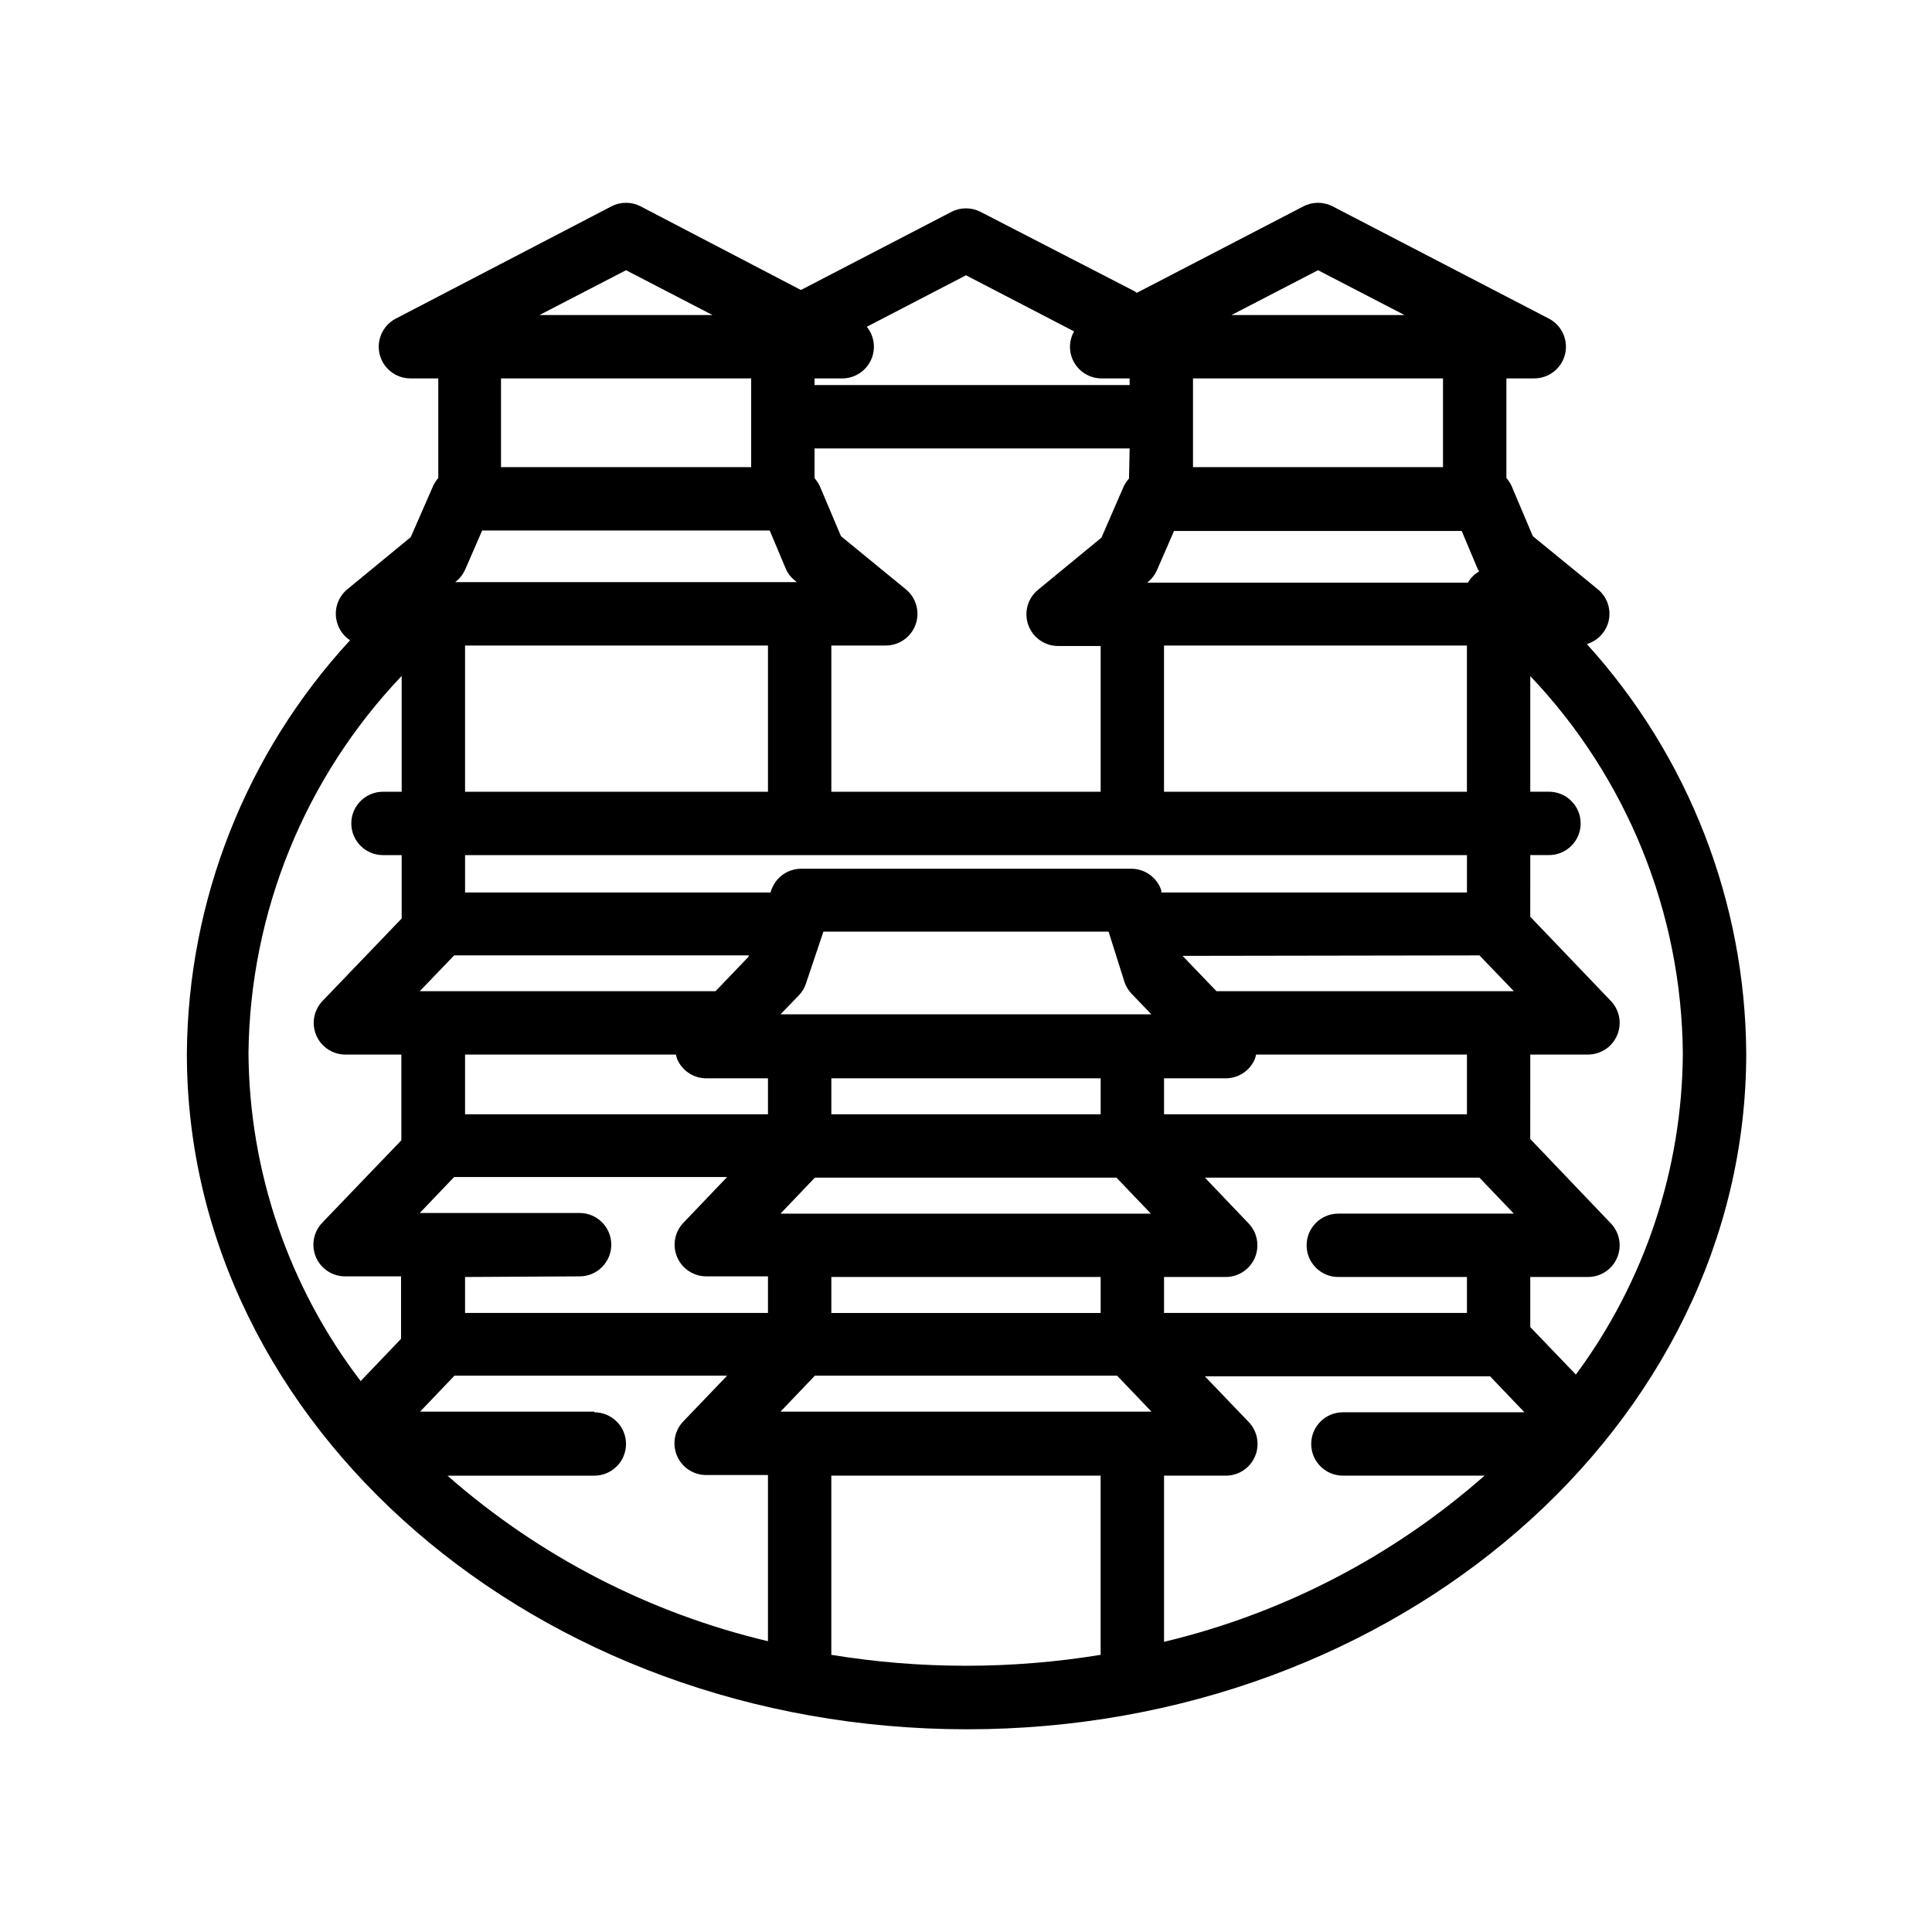
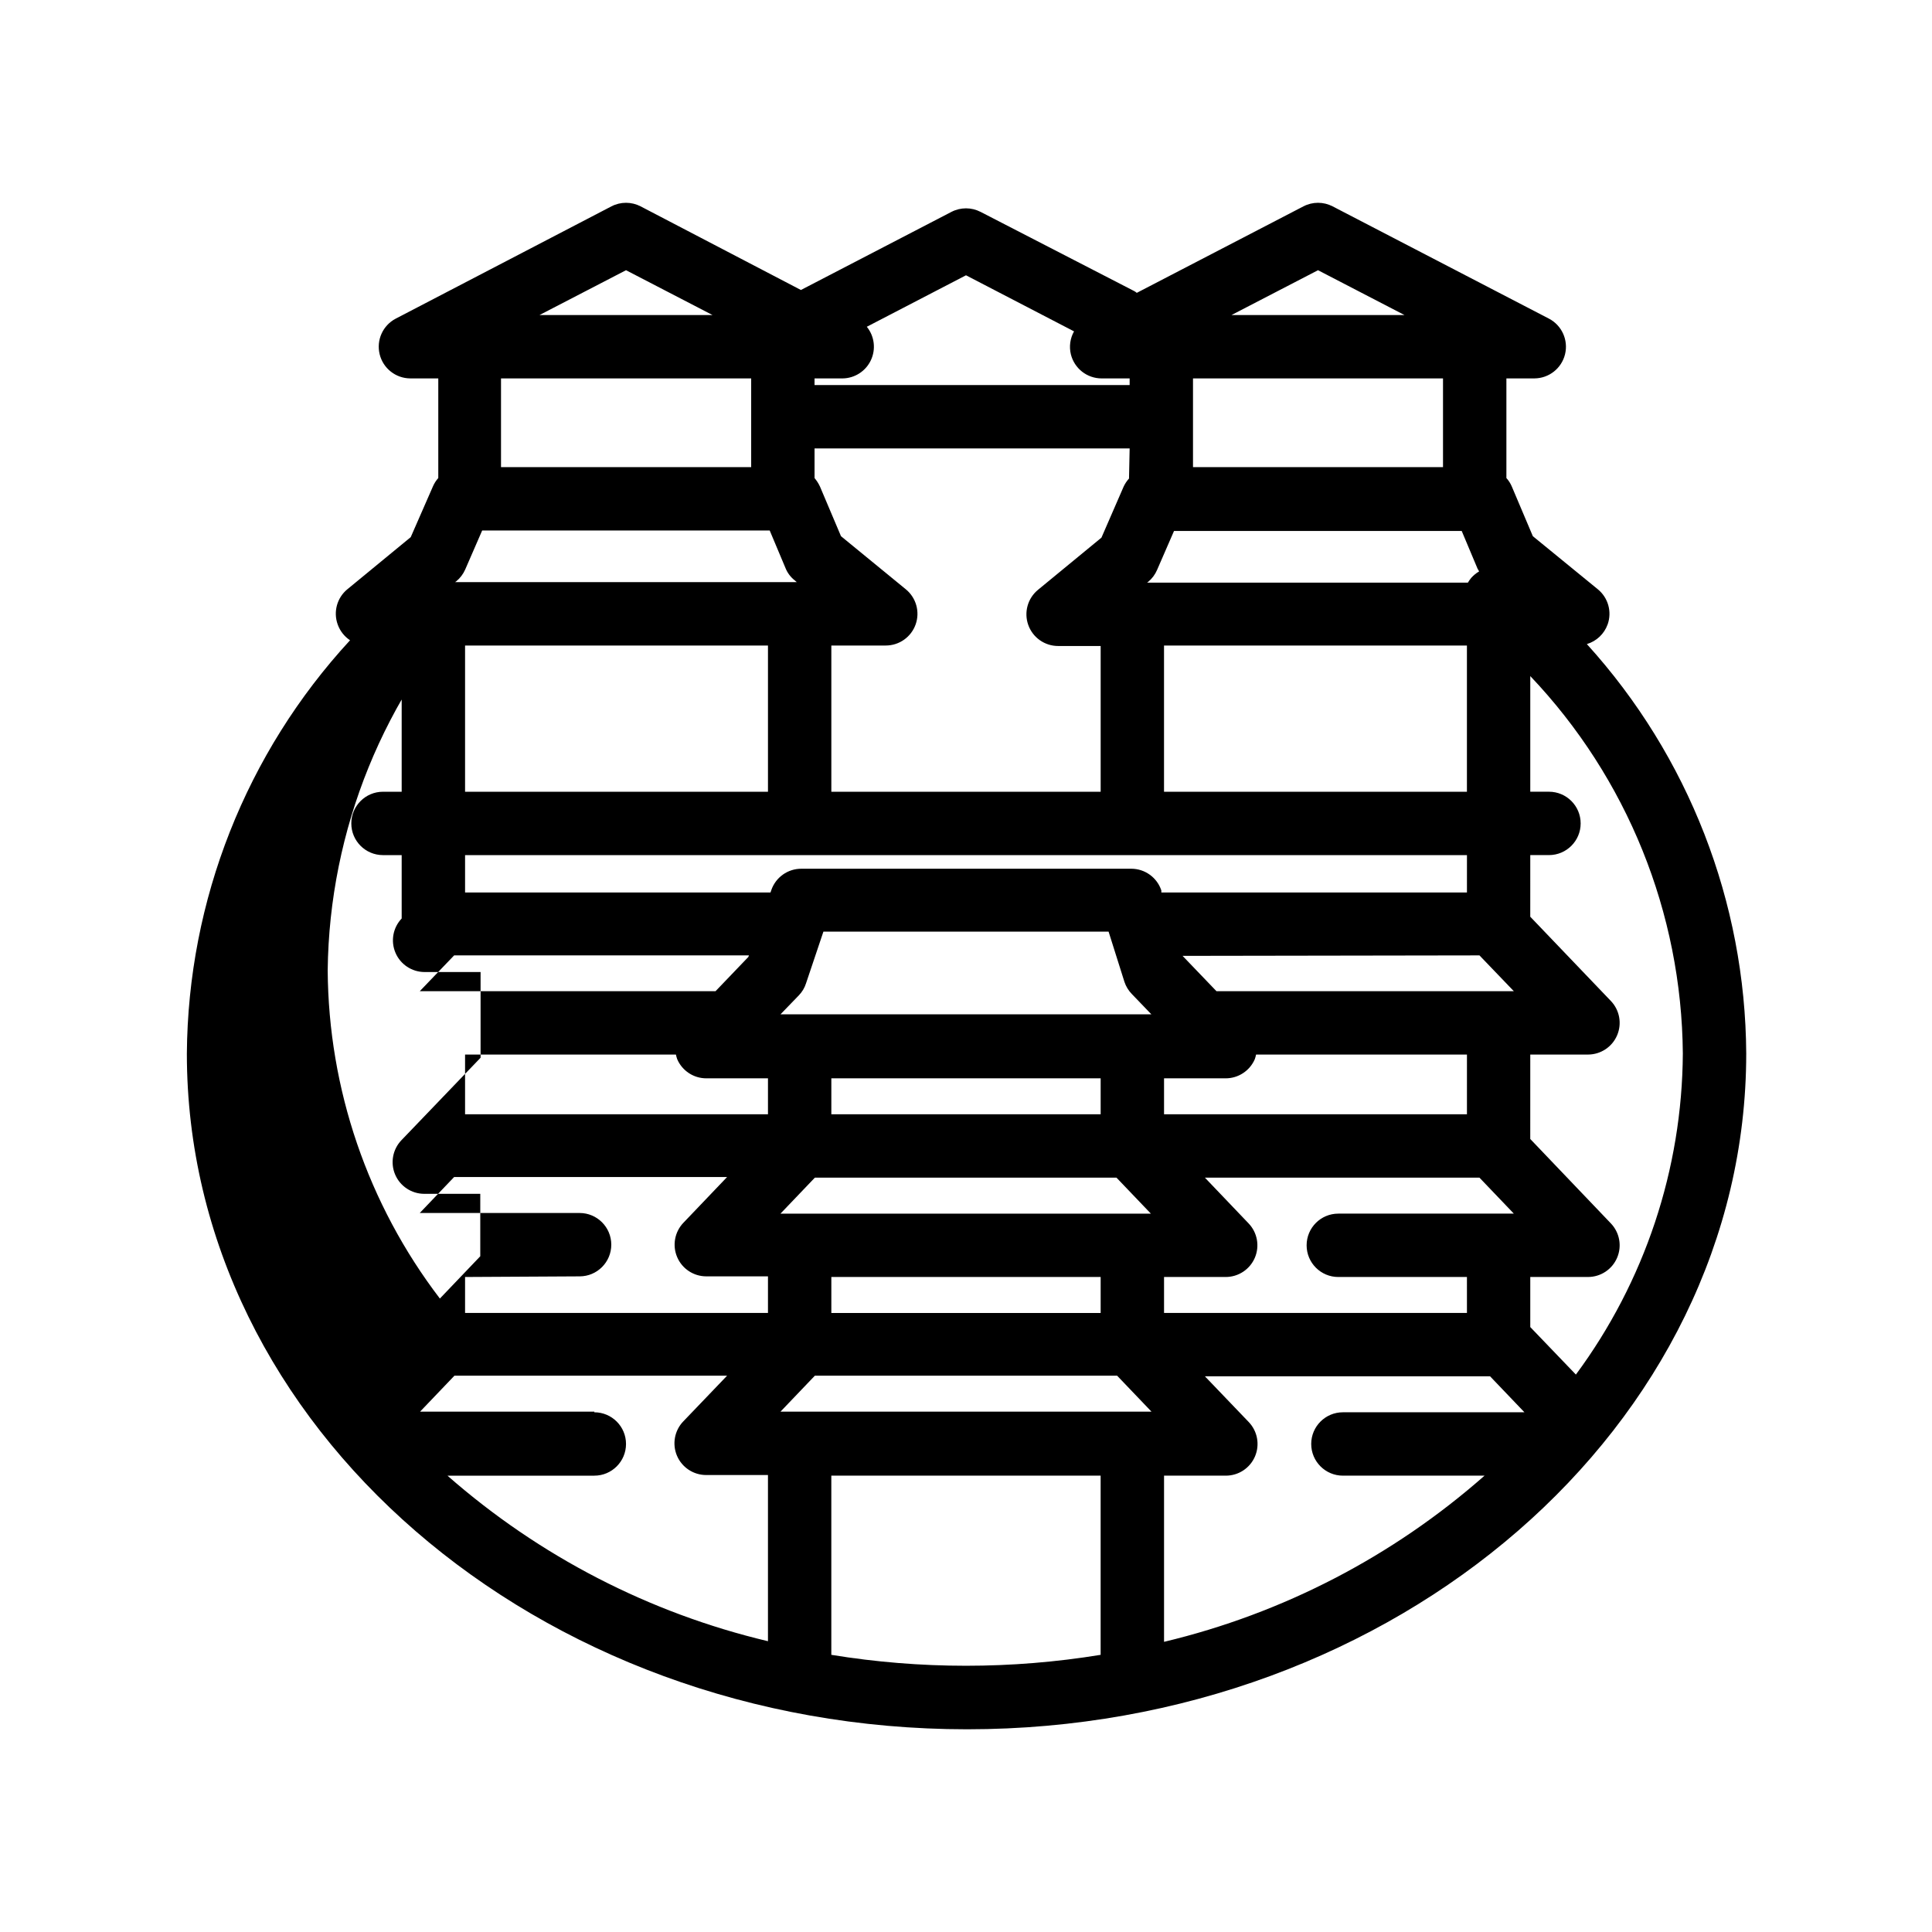
<svg xmlns="http://www.w3.org/2000/svg" fill="#000000" width="800px" height="800px" version="1.1" viewBox="144 144 512 512">
-   <path d="m570.04 309.48c1.188-3.344 0.148-7.074-2.606-9.32l-17.215-14.066-5.582-13.184v0.004c-0.344-0.82-0.828-1.57-1.426-2.227v-26.406h7.43c3.856-0.023 7.199-2.664 8.113-6.406 0.91-3.746-0.84-7.629-4.25-9.422l-57.352-29.77c-2.422-1.254-5.301-1.254-7.723 0l-44.168 22.926c-0.207-0.18-0.434-0.332-0.672-0.465l-40.723-20.992h-0.004c-2.422-1.254-5.301-1.254-7.723 0l-39.887 20.699-42.488-22.168c-2.422-1.254-5.301-1.254-7.723 0l-57.184 29.77c-3.41 1.793-5.16 5.676-4.246 9.422 0.91 3.742 4.254 6.383 8.109 6.406h7.43v26.406c-0.57 0.637-1.039 1.359-1.383 2.141l-5.918 13.52-16.793 13.812h-0.004c-2.734 2.254-3.762 5.984-2.562 9.32 0.609 1.719 1.758 3.191 3.277 4.199-27.543 29.859-42.961 68.914-43.246 109.54 0 98.746 92.785 179.06 206.77 179.06s206.48-80.523 206.48-179.11c-0.234-40.129-15.273-78.762-42.234-108.48 2.555-0.766 4.598-2.695 5.5-5.207zm-70.156 208.79c-4.637 0-8.398 3.758-8.398 8.395 0 4.637 3.762 8.398 8.398 8.398h37.535c-24.289 21.398-53.449 36.523-84.934 44.039v-44.039h16.332-0.004c3.383 0.02 6.445-1.988 7.773-5.094 1.328-3.109 0.664-6.711-1.684-9.141l-11.586-12.09h75.57l9.109 9.531zm36.191-121.08 9.109 9.488h-78.805l-8.984-9.363zm-100.39 94.758h-71.371v-9.531h71.371zm4.199-35.855 9.109 9.531h-98.156l9.109-9.531zm-4.199-16.793h-71.371v-9.531h71.371zm6.301-35.102c0.395 1.195 1.055 2.285 1.93 3.191l5.207 5.414-98.285 0.004 4.914-5.082h-0.004c0.844-0.883 1.477-1.945 1.848-3.106l4.617-13.73h75.574zm-99.672-6.59-8.691 9.07h-78.383l9.109-9.488h78.133zm-19.188 25.863c0.086 0.41 0.199 0.816 0.336 1.215 1.328 3.086 4.367 5.086 7.727 5.082h16.332v9.531h-80.273v-15.828zm-25.527 58.777c4.641 0 8.398-3.762 8.398-8.398 0-4.637-3.758-8.395-8.398-8.395h-42.359l9.109-9.531h72.34l-11.586 12.133h-0.004c-2.316 2.434-2.965 6.016-1.637 9.105 1.324 3.09 4.363 5.09 7.727 5.086h16.332v9.699h-80.273v-9.531zm3.906 35.855h-46.184l9.109-9.531h72.258l-11.586 12.09h-0.004c-2.348 2.43-3.012 6.031-1.684 9.141 1.332 3.106 4.394 5.113 7.773 5.094h16.332v44.043-0.004c-31.469-7.469-60.633-22.531-84.934-43.871h38.918c4.637 0 8.398-3.762 8.398-8.398 0-4.637-3.762-8.395-8.398-8.395zm49.332 0 9.109-9.531h80.105l9.109 9.531zm181.92-26.156h-80.273v-9.531h16.332-0.004c3.363 0.004 6.402-1.996 7.731-5.086 1.324-3.09 0.68-6.672-1.641-9.105l-11.586-12.133h72.758l9.109 9.531h-46.52c-4.637 0-8.395 3.758-8.395 8.395s3.758 8.398 8.395 8.398h34.09zm0-52.648h-80.273v-9.531h16.332-0.004c3.359 0.004 6.398-1.996 7.727-5.082 0.137-0.398 0.25-0.805 0.336-1.215h55.883zm0-58.777h-80.988v-0.547c-1.141-3.438-4.356-5.754-7.977-5.754h-87.41c-3.602-0.016-6.809 2.266-7.981 5.668l-0.211 0.629-80.941 0.004v-9.91h265.51zm-1.387-95.809 4.199 9.992 0.418 0.715c-0.781 0.461-1.488 1.043-2.098 1.719-0.324 0.398-0.617 0.82-0.883 1.262h-85.016l0.293-0.211c1.02-0.848 1.828-1.93 2.352-3.148l4.492-10.328zm-88.168-13.898c-0.582 0.637-1.062 1.359-1.426 2.141l-5.879 13.52-16.793 13.812c-2.758 2.25-3.797 5.988-2.602 9.336 1.199 3.348 4.375 5.582 7.934 5.57h11.25v38.625h-71.371v-38.75h14.441c3.551-0.008 6.711-2.246 7.898-5.59s0.141-7.074-2.609-9.316l-17.172-14.066-5.582-13.184v0.004c-0.375-0.801-0.855-1.551-1.426-2.227v-7.852h83.504zm-95.219 13.773 4.199 9.992c0.508 1.25 1.332 2.348 2.391 3.188l0.586 0.504h-90.555l0.293-0.211v0.004c1.035-0.844 1.855-1.926 2.391-3.148l4.492-10.328zm-80.734 30.48h80.273v38.75h-80.273zm185.23 38.75v-38.75h80.273v38.75zm73.934-86.027h-66.254v-23.512l66.254 0.004zm-33.125-52.184 22.922 11.883-45.848-0.004zm-93.289 1.344 28.633 14.863v-0.004c-1.039 1.852-1.34 4.027-0.84 6.09 0.926 3.746 4.285 6.379 8.145 6.383h7.43v1.762h-83.504v-1.762h7.43c3.219-0.039 6.137-1.914 7.504-4.832 1.367-2.914 0.949-6.356-1.082-8.855zm-90.098-1.344 22.922 11.879h-45.848zm33.168 28.676v23.512l-66.297-0.004v-23.512zm-92.621 78.844v30.691h-4.953c-4.637 0-8.395 3.758-8.395 8.395 0 4.641 3.758 8.398 8.395 8.398h4.953v16.793l-20.992 21.875h0.004c-2.316 2.426-2.965 6-1.648 9.086 1.312 3.086 4.34 5.09 7.691 5.106h14.863v22.711l-20.992 21.875c-2.312 2.426-2.961 6-1.648 9.086 1.316 3.086 4.34 5.094 7.695 5.106h14.863v16.543l-10.707 11.211v-0.004c-19.094-24.996-29.531-55.535-29.727-86.992 0.426-37.227 14.934-72.91 40.598-99.879zm113.86 259.42v-47.484h71.371v47.484c-23.633 3.859-47.738 3.859-71.371 0zm197.32-74.27-12.09-12.594v-13.27h15.324c3.352-0.012 6.379-2.019 7.691-5.106 1.316-3.086 0.668-6.66-1.648-9.086l-21.371-22.379 0.004-22.375h15.324c3.352-0.016 6.379-2.019 7.691-5.106 1.316-3.086 0.668-6.66-1.648-9.086l-21.371-22.336 0.004-16.332h4.953c4.637 0 8.398-3.758 8.398-8.398 0-4.637-3.762-8.395-8.398-8.395h-4.953v-30.648c25.668 27.004 40.117 62.75 40.43 100-0.176 30.656-10.102 60.465-28.34 85.105z" />
+   <path d="m570.04 309.48c1.188-3.344 0.148-7.074-2.606-9.32l-17.215-14.066-5.582-13.184v0.004c-0.344-0.82-0.828-1.57-1.426-2.227v-26.406h7.43c3.856-0.023 7.199-2.664 8.113-6.406 0.91-3.746-0.84-7.629-4.25-9.422l-57.352-29.77c-2.422-1.254-5.301-1.254-7.723 0l-44.168 22.926c-0.207-0.18-0.434-0.332-0.672-0.465l-40.723-20.992h-0.004c-2.422-1.254-5.301-1.254-7.723 0l-39.887 20.699-42.488-22.168c-2.422-1.254-5.301-1.254-7.723 0l-57.184 29.77c-3.41 1.793-5.16 5.676-4.246 9.422 0.91 3.742 4.254 6.383 8.109 6.406h7.43v26.406c-0.57 0.637-1.039 1.359-1.383 2.141l-5.918 13.52-16.793 13.812h-0.004c-2.734 2.254-3.762 5.984-2.562 9.32 0.609 1.719 1.758 3.191 3.277 4.199-27.543 29.859-42.961 68.914-43.246 109.54 0 98.746 92.785 179.06 206.77 179.06s206.48-80.523 206.48-179.11c-0.234-40.129-15.273-78.762-42.234-108.48 2.555-0.766 4.598-2.695 5.5-5.207zm-70.156 208.79c-4.637 0-8.398 3.758-8.398 8.395 0 4.637 3.762 8.398 8.398 8.398h37.535c-24.289 21.398-53.449 36.523-84.934 44.039v-44.039h16.332-0.004c3.383 0.02 6.445-1.988 7.773-5.094 1.328-3.109 0.664-6.711-1.684-9.141l-11.586-12.09h75.57l9.109 9.531zm36.191-121.08 9.109 9.488h-78.805l-8.984-9.363zm-100.39 94.758h-71.371v-9.531h71.371zm4.199-35.855 9.109 9.531h-98.156l9.109-9.531zm-4.199-16.793h-71.371v-9.531h71.371zm6.301-35.102c0.395 1.195 1.055 2.285 1.93 3.191l5.207 5.414-98.285 0.004 4.914-5.082h-0.004c0.844-0.883 1.477-1.945 1.848-3.106l4.617-13.73h75.574zm-99.672-6.59-8.691 9.07h-78.383l9.109-9.488h78.133zm-19.188 25.863c0.086 0.41 0.199 0.816 0.336 1.215 1.328 3.086 4.367 5.086 7.727 5.082h16.332v9.531h-80.273v-15.828zm-25.527 58.777c4.641 0 8.398-3.762 8.398-8.398 0-4.637-3.758-8.395-8.398-8.395h-42.359l9.109-9.531h72.34l-11.586 12.133h-0.004c-2.316 2.434-2.965 6.016-1.637 9.105 1.324 3.09 4.363 5.09 7.727 5.086h16.332v9.699h-80.273v-9.531zm3.906 35.855h-46.184l9.109-9.531h72.258l-11.586 12.09h-0.004c-2.348 2.43-3.012 6.031-1.684 9.141 1.332 3.106 4.394 5.113 7.773 5.094h16.332v44.043-0.004c-31.469-7.469-60.633-22.531-84.934-43.871h38.918c4.637 0 8.398-3.762 8.398-8.398 0-4.637-3.762-8.395-8.398-8.395zm49.332 0 9.109-9.531h80.105l9.109 9.531zm181.92-26.156h-80.273v-9.531h16.332-0.004c3.363 0.004 6.402-1.996 7.731-5.086 1.324-3.09 0.68-6.672-1.641-9.105l-11.586-12.133h72.758l9.109 9.531h-46.52c-4.637 0-8.395 3.758-8.395 8.395s3.758 8.398 8.395 8.398h34.09zm0-52.648h-80.273v-9.531h16.332-0.004c3.359 0.004 6.398-1.996 7.727-5.082 0.137-0.398 0.25-0.805 0.336-1.215h55.883zm0-58.777h-80.988v-0.547c-1.141-3.438-4.356-5.754-7.977-5.754h-87.41c-3.602-0.016-6.809 2.266-7.981 5.668l-0.211 0.629-80.941 0.004v-9.91h265.51zm-1.387-95.809 4.199 9.992 0.418 0.715c-0.781 0.461-1.488 1.043-2.098 1.719-0.324 0.398-0.617 0.82-0.883 1.262h-85.016l0.293-0.211c1.02-0.848 1.828-1.93 2.352-3.148l4.492-10.328zm-88.168-13.898c-0.582 0.637-1.062 1.359-1.426 2.141l-5.879 13.52-16.793 13.812c-2.758 2.25-3.797 5.988-2.602 9.336 1.199 3.348 4.375 5.582 7.934 5.57h11.25v38.625h-71.371v-38.75h14.441c3.551-0.008 6.711-2.246 7.898-5.59s0.141-7.074-2.609-9.316l-17.172-14.066-5.582-13.184v0.004c-0.375-0.801-0.855-1.551-1.426-2.227v-7.852h83.504zm-95.219 13.773 4.199 9.992c0.508 1.25 1.332 2.348 2.391 3.188l0.586 0.504h-90.555l0.293-0.211v0.004c1.035-0.844 1.855-1.926 2.391-3.148l4.492-10.328zm-80.734 30.48h80.273v38.75h-80.273zm185.23 38.75v-38.75h80.273v38.75zm73.934-86.027h-66.254v-23.512l66.254 0.004zm-33.125-52.184 22.922 11.883-45.848-0.004zm-93.289 1.344 28.633 14.863v-0.004c-1.039 1.852-1.34 4.027-0.84 6.09 0.926 3.746 4.285 6.379 8.145 6.383h7.43v1.762h-83.504v-1.762h7.43c3.219-0.039 6.137-1.914 7.504-4.832 1.367-2.914 0.949-6.356-1.082-8.855zm-90.098-1.344 22.922 11.879h-45.848zm33.168 28.676v23.512l-66.297-0.004v-23.512zm-92.621 78.844v30.691h-4.953c-4.637 0-8.395 3.758-8.395 8.395 0 4.641 3.758 8.398 8.395 8.398h4.953v16.793h0.004c-2.316 2.426-2.965 6-1.648 9.086 1.312 3.086 4.34 5.09 7.691 5.106h14.863v22.711l-20.992 21.875c-2.312 2.426-2.961 6-1.648 9.086 1.316 3.086 4.34 5.094 7.695 5.106h14.863v16.543l-10.707 11.211v-0.004c-19.094-24.996-29.531-55.535-29.727-86.992 0.426-37.227 14.934-72.91 40.598-99.879zm113.86 259.42v-47.484h71.371v47.484c-23.633 3.859-47.738 3.859-71.371 0zm197.32-74.27-12.09-12.594v-13.27h15.324c3.352-0.012 6.379-2.019 7.691-5.106 1.316-3.086 0.668-6.66-1.648-9.086l-21.371-22.379 0.004-22.375h15.324c3.352-0.016 6.379-2.019 7.691-5.106 1.316-3.086 0.668-6.66-1.648-9.086l-21.371-22.336 0.004-16.332h4.953c4.637 0 8.398-3.758 8.398-8.398 0-4.637-3.762-8.395-8.398-8.395h-4.953v-30.648c25.668 27.004 40.117 62.75 40.43 100-0.176 30.656-10.102 60.465-28.34 85.105z" />
</svg>